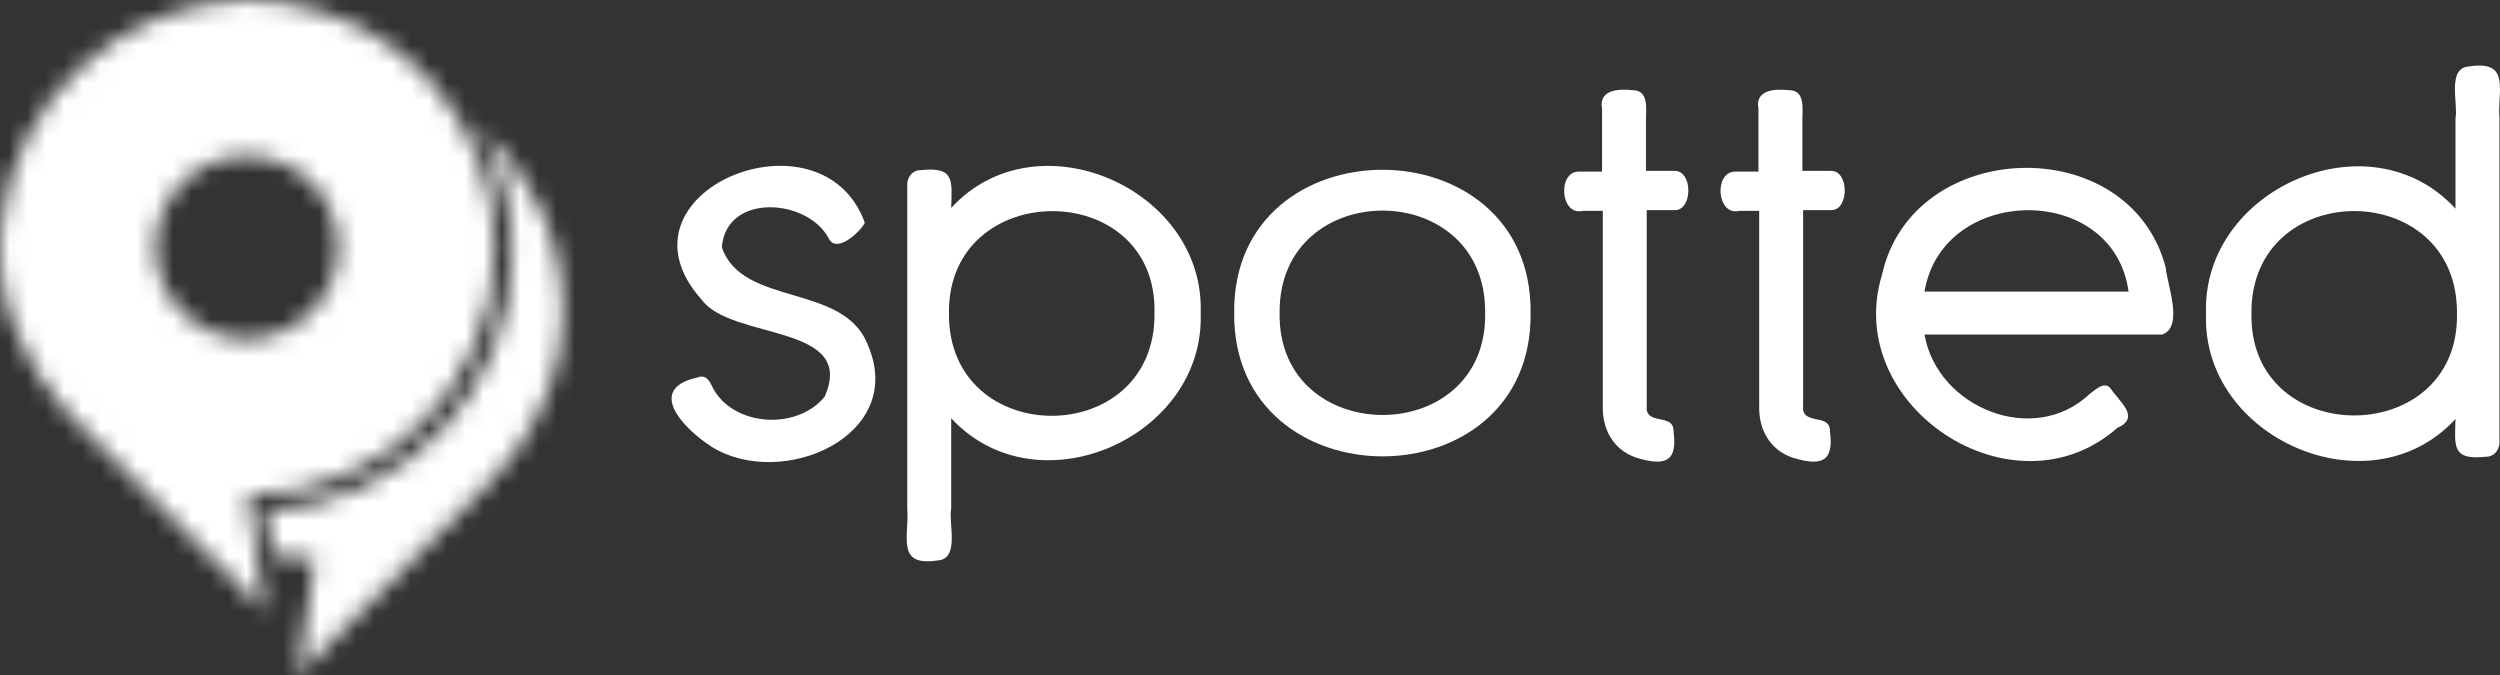
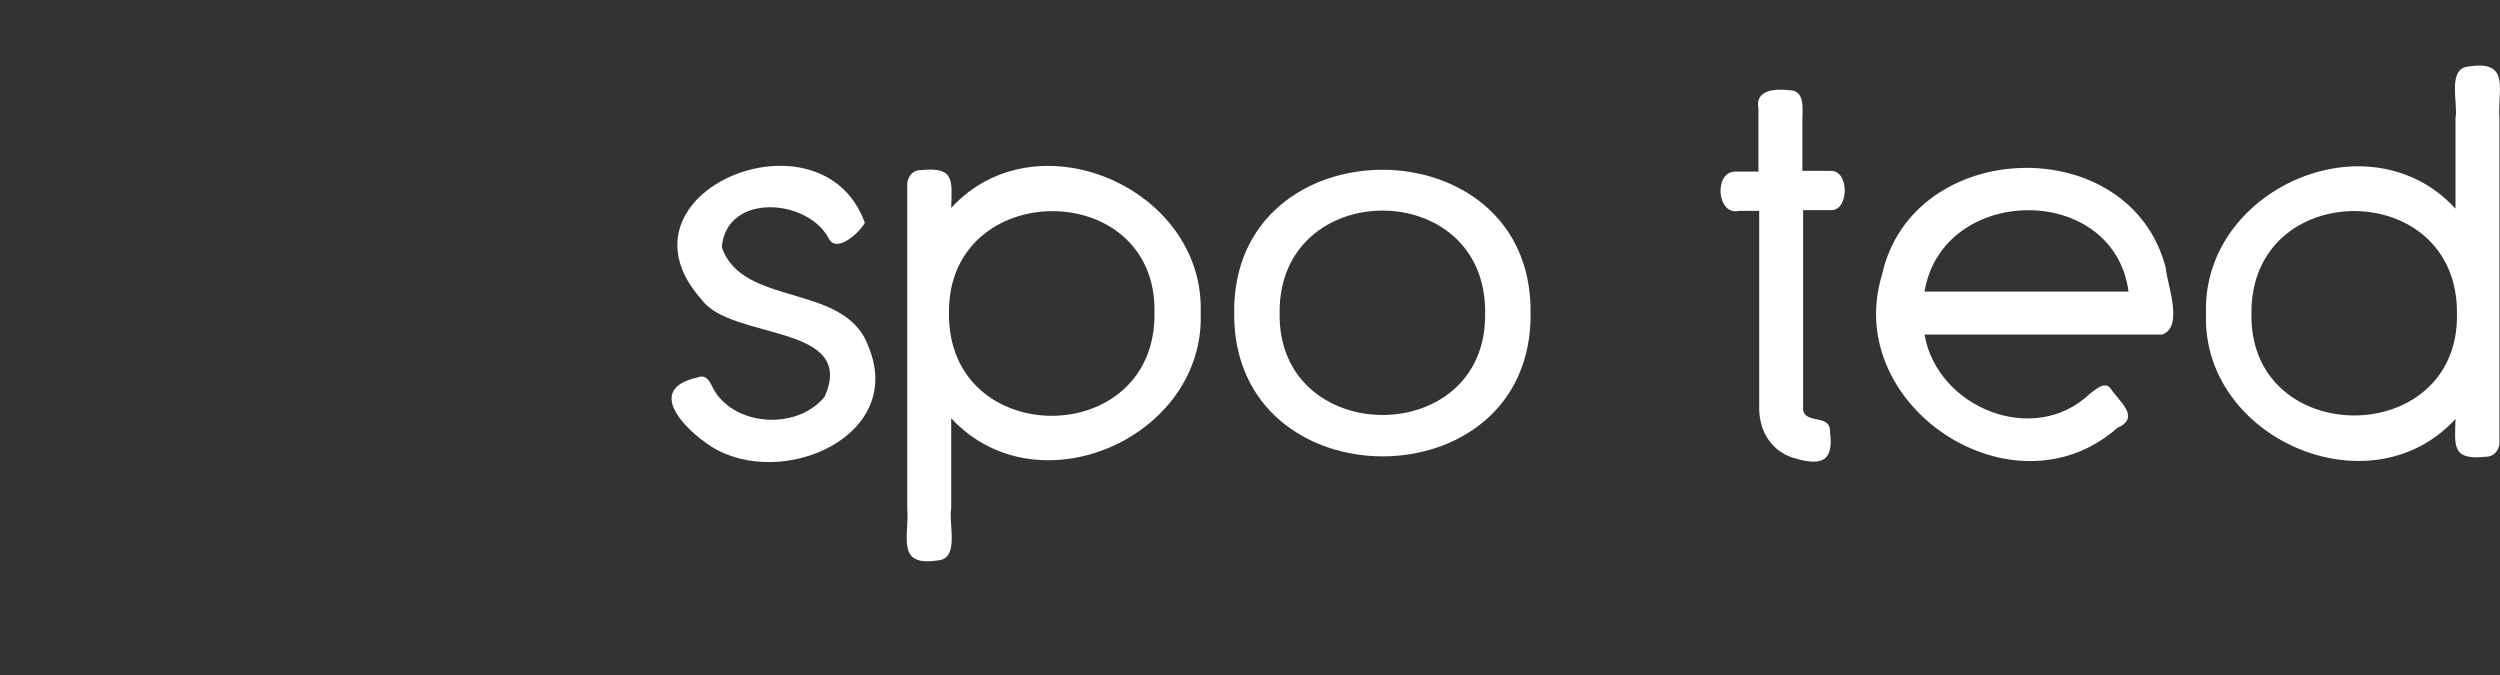
<svg xmlns="http://www.w3.org/2000/svg" width="137" height="37" viewBox="0 0 137 37" fill="none">
  <rect x="0" y="0" width="137" height="37" fill="#333333" stroke="none" />
  <path d="M67.633 17.156C67.511 6.686 83.998 6.686 83.876 17.156C83.998 27.626 67.552 27.626 67.633 17.156ZM70.123 17.156C70.001 24.582 81.509 24.623 81.386 17.156C81.468 9.649 70.041 9.689 70.123 17.156Z" fill="white" />
  <path d="M118.686 14.681C116.727 7.133 104.811 7.498 103.137 15.046C100.934 22.229 110.32 28.478 116.033 23.446C117.339 22.878 116.115 21.985 115.666 21.295C115.34 20.849 114.809 21.376 114.523 21.579C111.463 24.501 106.157 22.35 105.464 18.333H118.482C119.706 17.927 118.727 15.492 118.686 14.681ZM105.464 15.979C106.443 10.095 115.829 9.973 116.645 15.979H105.464Z" fill="white" />
-   <path d="M91.751 9.365C91.384 9.365 90.568 9.365 90.2 9.365V6.727C90.2 6.646 90.2 6.605 90.2 6.565C90.2 5.956 90.364 4.941 89.466 4.941C88.731 4.86 87.588 4.901 87.793 5.956C87.793 6.483 87.793 8.797 87.793 9.405C87.466 9.405 86.813 9.405 86.487 9.405C85.344 9.446 85.507 11.84 86.731 11.556H87.833V22.229C87.793 23.69 88.568 24.826 89.915 25.151C91.384 25.556 91.914 25.151 91.71 23.649C91.751 22.594 90.119 23.365 90.241 22.229V11.515H91.792C92.771 11.515 92.771 9.324 91.751 9.365Z" fill="white" />
  <path d="M100.321 9.365C99.954 9.365 99.138 9.365 98.771 9.365V6.727C98.771 6.646 98.771 6.605 98.771 6.565C98.771 5.956 98.934 4.941 98.036 4.941C97.302 4.86 96.159 4.901 96.363 5.956C96.363 6.483 96.363 8.797 96.363 9.405C96.036 9.405 95.383 9.405 95.057 9.405C93.914 9.446 94.078 11.84 95.302 11.556H96.404V22.229C96.363 23.69 97.138 24.826 98.485 25.151C99.954 25.556 100.485 25.151 100.281 23.649C100.321 22.594 98.689 23.365 98.811 22.229V11.515H100.362C101.342 11.515 101.342 9.324 100.321 9.365Z" fill="white" />
  <path d="M47.555 18.901C46.249 15.492 40.658 16.831 39.556 13.544C39.801 10.541 44.29 10.866 45.433 13.098C45.882 13.91 47.187 12.652 47.392 12.205C45.025 5.672 33.19 10.541 38.454 16.426C40.087 18.658 46.983 17.724 45.188 21.742C43.637 23.649 40.005 23.365 38.985 21.092C38.821 20.768 38.617 20.524 38.209 20.687C35.312 21.336 37.556 23.568 39.025 24.501C42.862 26.855 49.718 23.892 47.555 18.901Z" fill="white" />
  <path d="M120.89 17.197C120.645 24.014 129.868 28.072 134.561 22.959C134.52 24.461 134.357 25.232 136.234 25.029C136.724 25.029 137.009 24.582 136.969 24.136V7.336V6.483C136.846 4.982 137.622 3.278 135.295 3.643C134.071 3.724 134.724 5.712 134.561 6.483V7.336V11.434C129.827 6.281 120.645 10.379 120.89 17.197ZM123.379 17.197C123.297 9.689 134.724 9.689 134.642 17.197C134.765 24.623 123.257 24.623 123.379 17.197Z" fill="white" />
  <path d="M65.797 17.156C66.042 10.339 56.819 6.281 52.126 11.394C52.166 9.892 52.33 9.121 50.452 9.324C49.963 9.324 49.677 9.77 49.718 10.217V27.017V27.869C49.84 29.371 49.065 31.075 51.391 30.71C52.615 30.629 51.962 28.64 52.126 27.869V27.017V22.919C56.859 28.032 66.042 23.974 65.797 17.156ZM63.267 17.156C63.348 24.663 51.922 24.663 52.003 17.156C51.922 9.73 63.43 9.689 63.267 17.156Z" fill="white" />
  <mask id="mask0_2209_175" style="mask-type:alpha" maskUnits="userSpaceOnUse" x="0" y="0" width="31" height="37">
    <path d="M28.067 13.833C28.067 21.417 22.115 27.625 14.581 28L14.956 30.417C15.705 30.542 16.496 30.625 17.245 30.625L16.954 32.75L16.329 37L26.569 26.708C27.11 26.167 27.609 25.625 28.067 25C29.732 22.792 30.856 20.083 30.856 17.125C30.856 13.083 29.066 9.417 26.277 6.958C27.401 8.958 28.067 11.333 28.067 13.833ZM13.166 18.583C12.25 18.5 11.376 18.25 10.71 17.708C9.42 16.833 8.504 15.292 8.504 13.583C8.504 10.833 10.752 8.542 13.541 8.542C15.247 8.542 16.787 9.417 17.661 10.708L17.953 11.208C18.327 11.917 18.535 12.708 18.535 13.542C18.535 16.292 16.288 18.583 13.499 18.583C13.374 18.625 13.249 18.583 13.166 18.583ZM0.055 12.458C-0.32 16.417 1.262 19.875 3.634 22.542L14.498 33.5L13.874 29.25L13.582 27.125C20.991 27.167 27.11 21.083 27.11 13.583C27.11 10.167 25.82 7.042 23.78 4.667C23.489 4.375 23.197 4.042 22.906 3.75C20.95 1.875 18.411 0.625 15.622 0.167C14.956 0.083 14.29 0 13.624 0C6.756 0.042 0.721 5.417 0.055 12.458Z" fill="black" />
  </mask>
  <g mask="url(#mask0_2209_175)">
-     <rect x="-3.275" y="-0.196" width="38.312" height="37.438" fill="white" />
-   </g>
+     </g>
</svg>